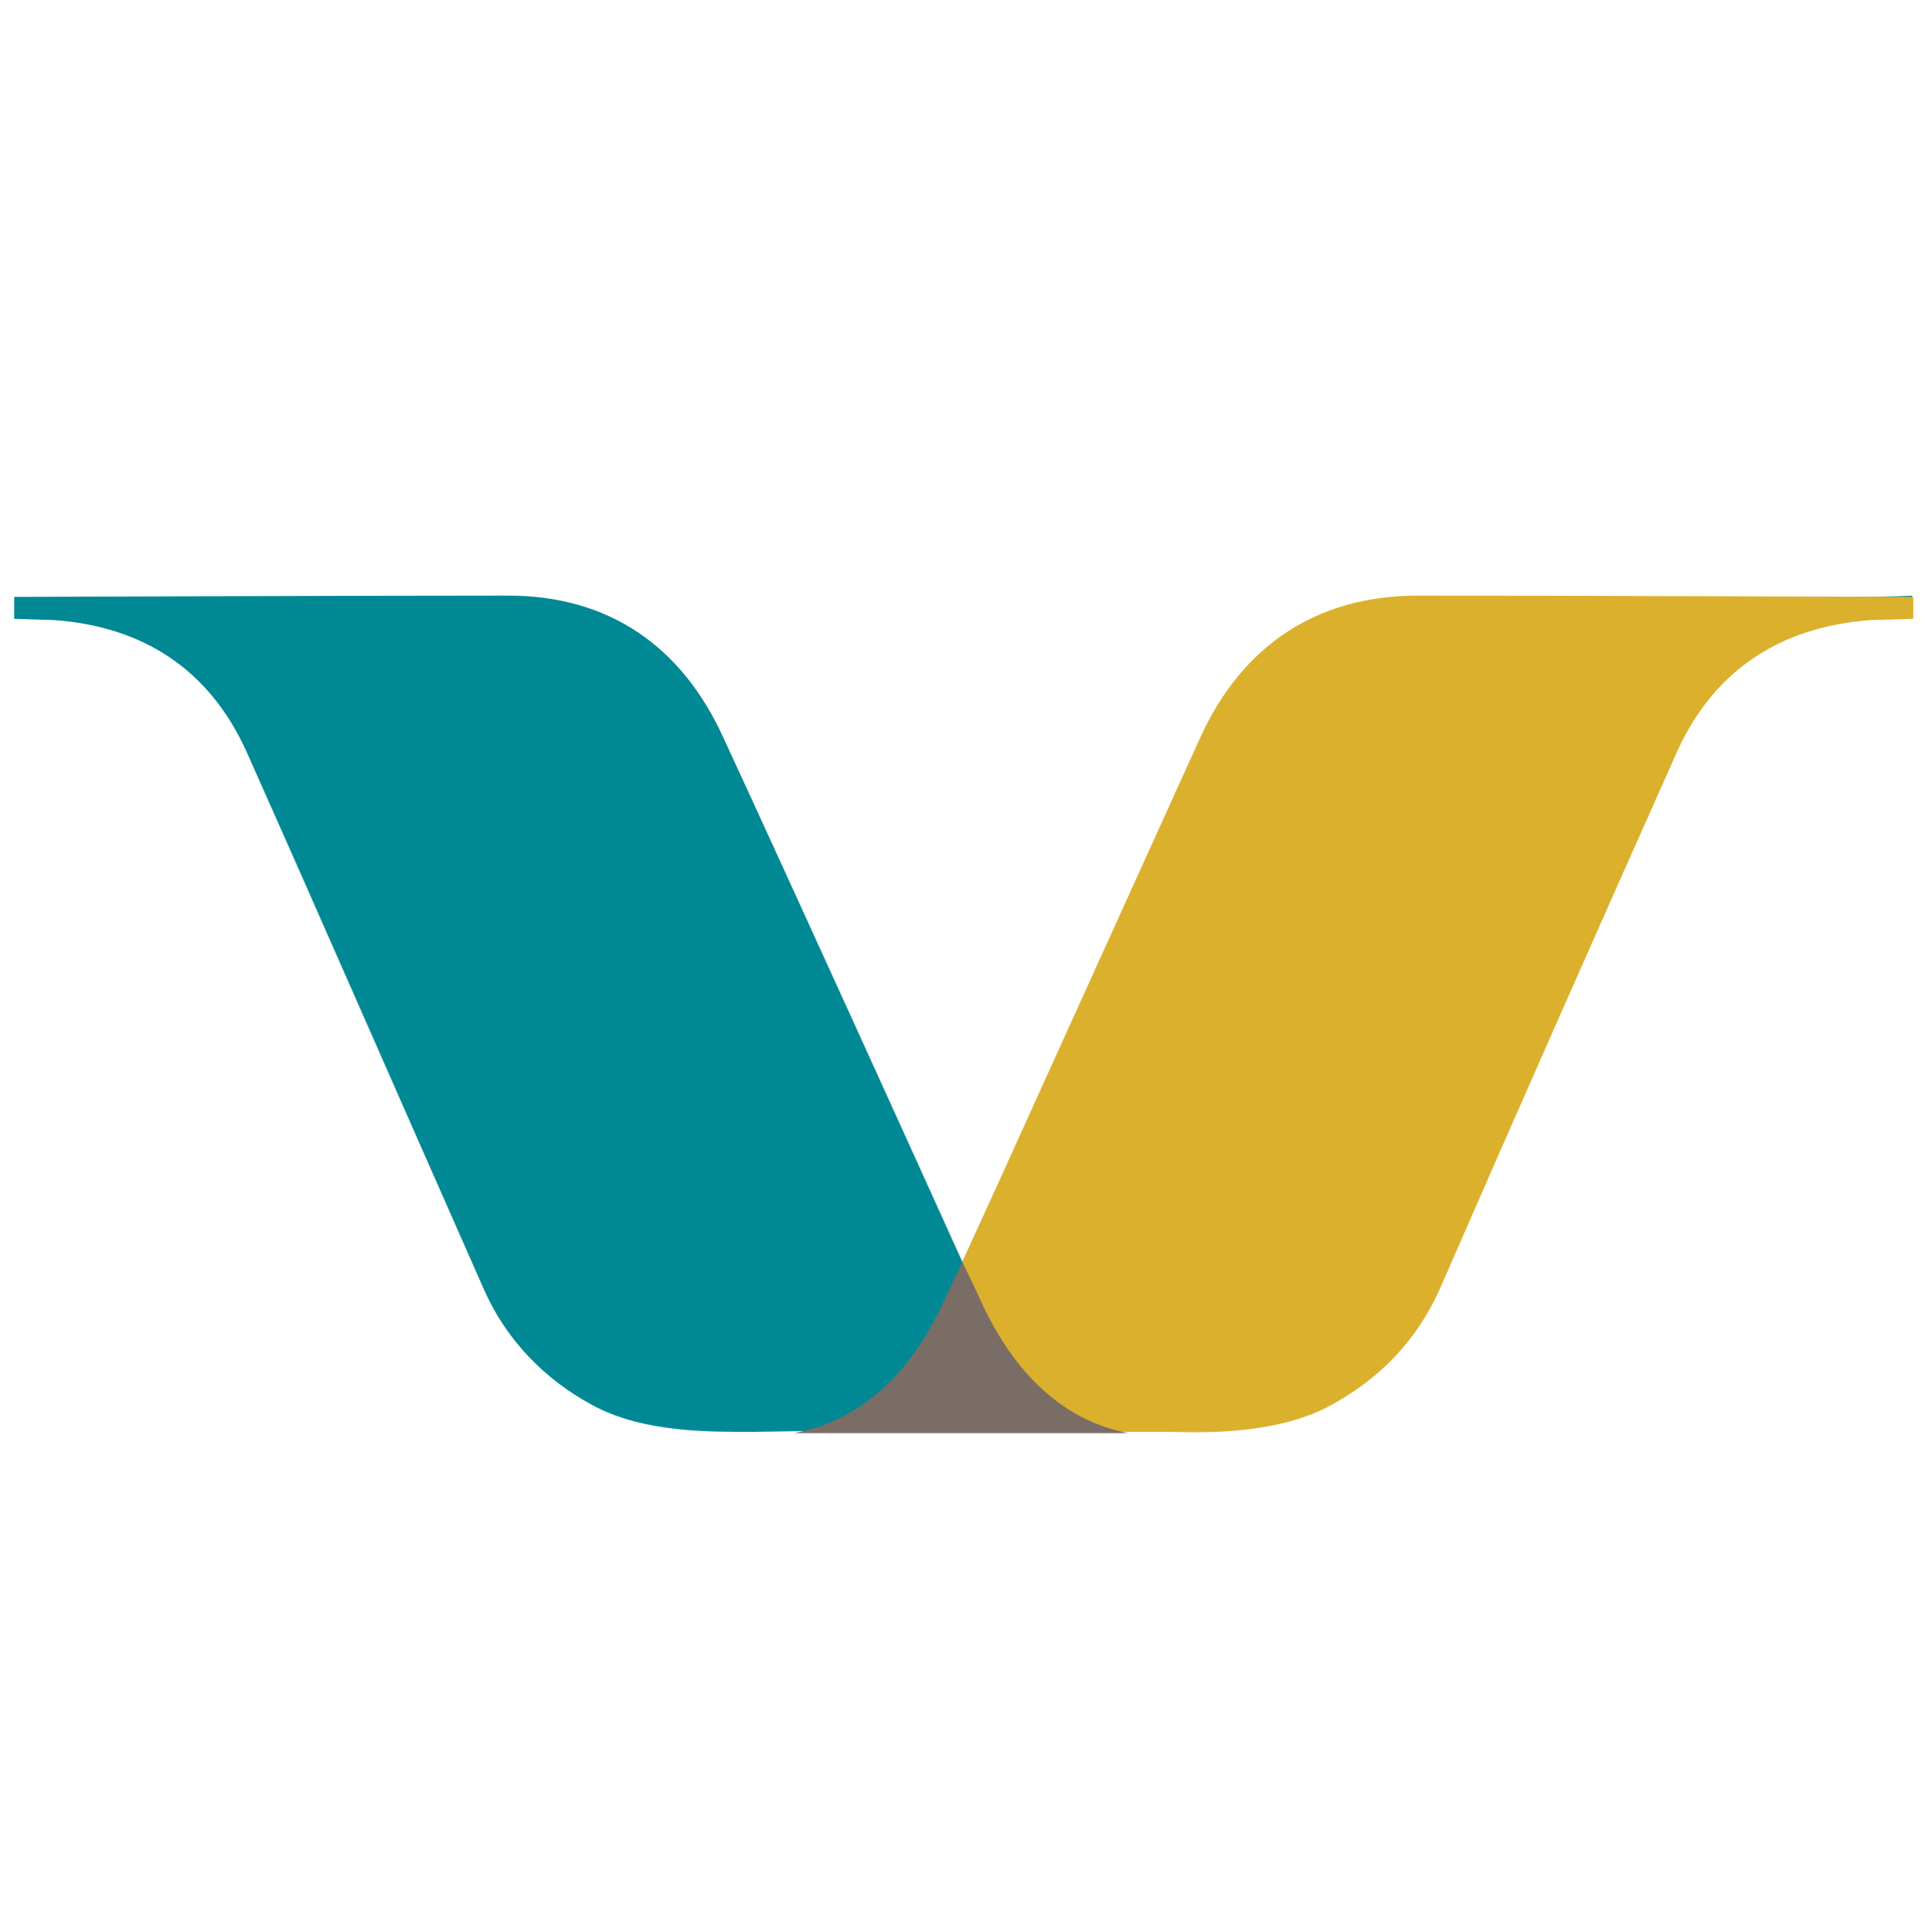
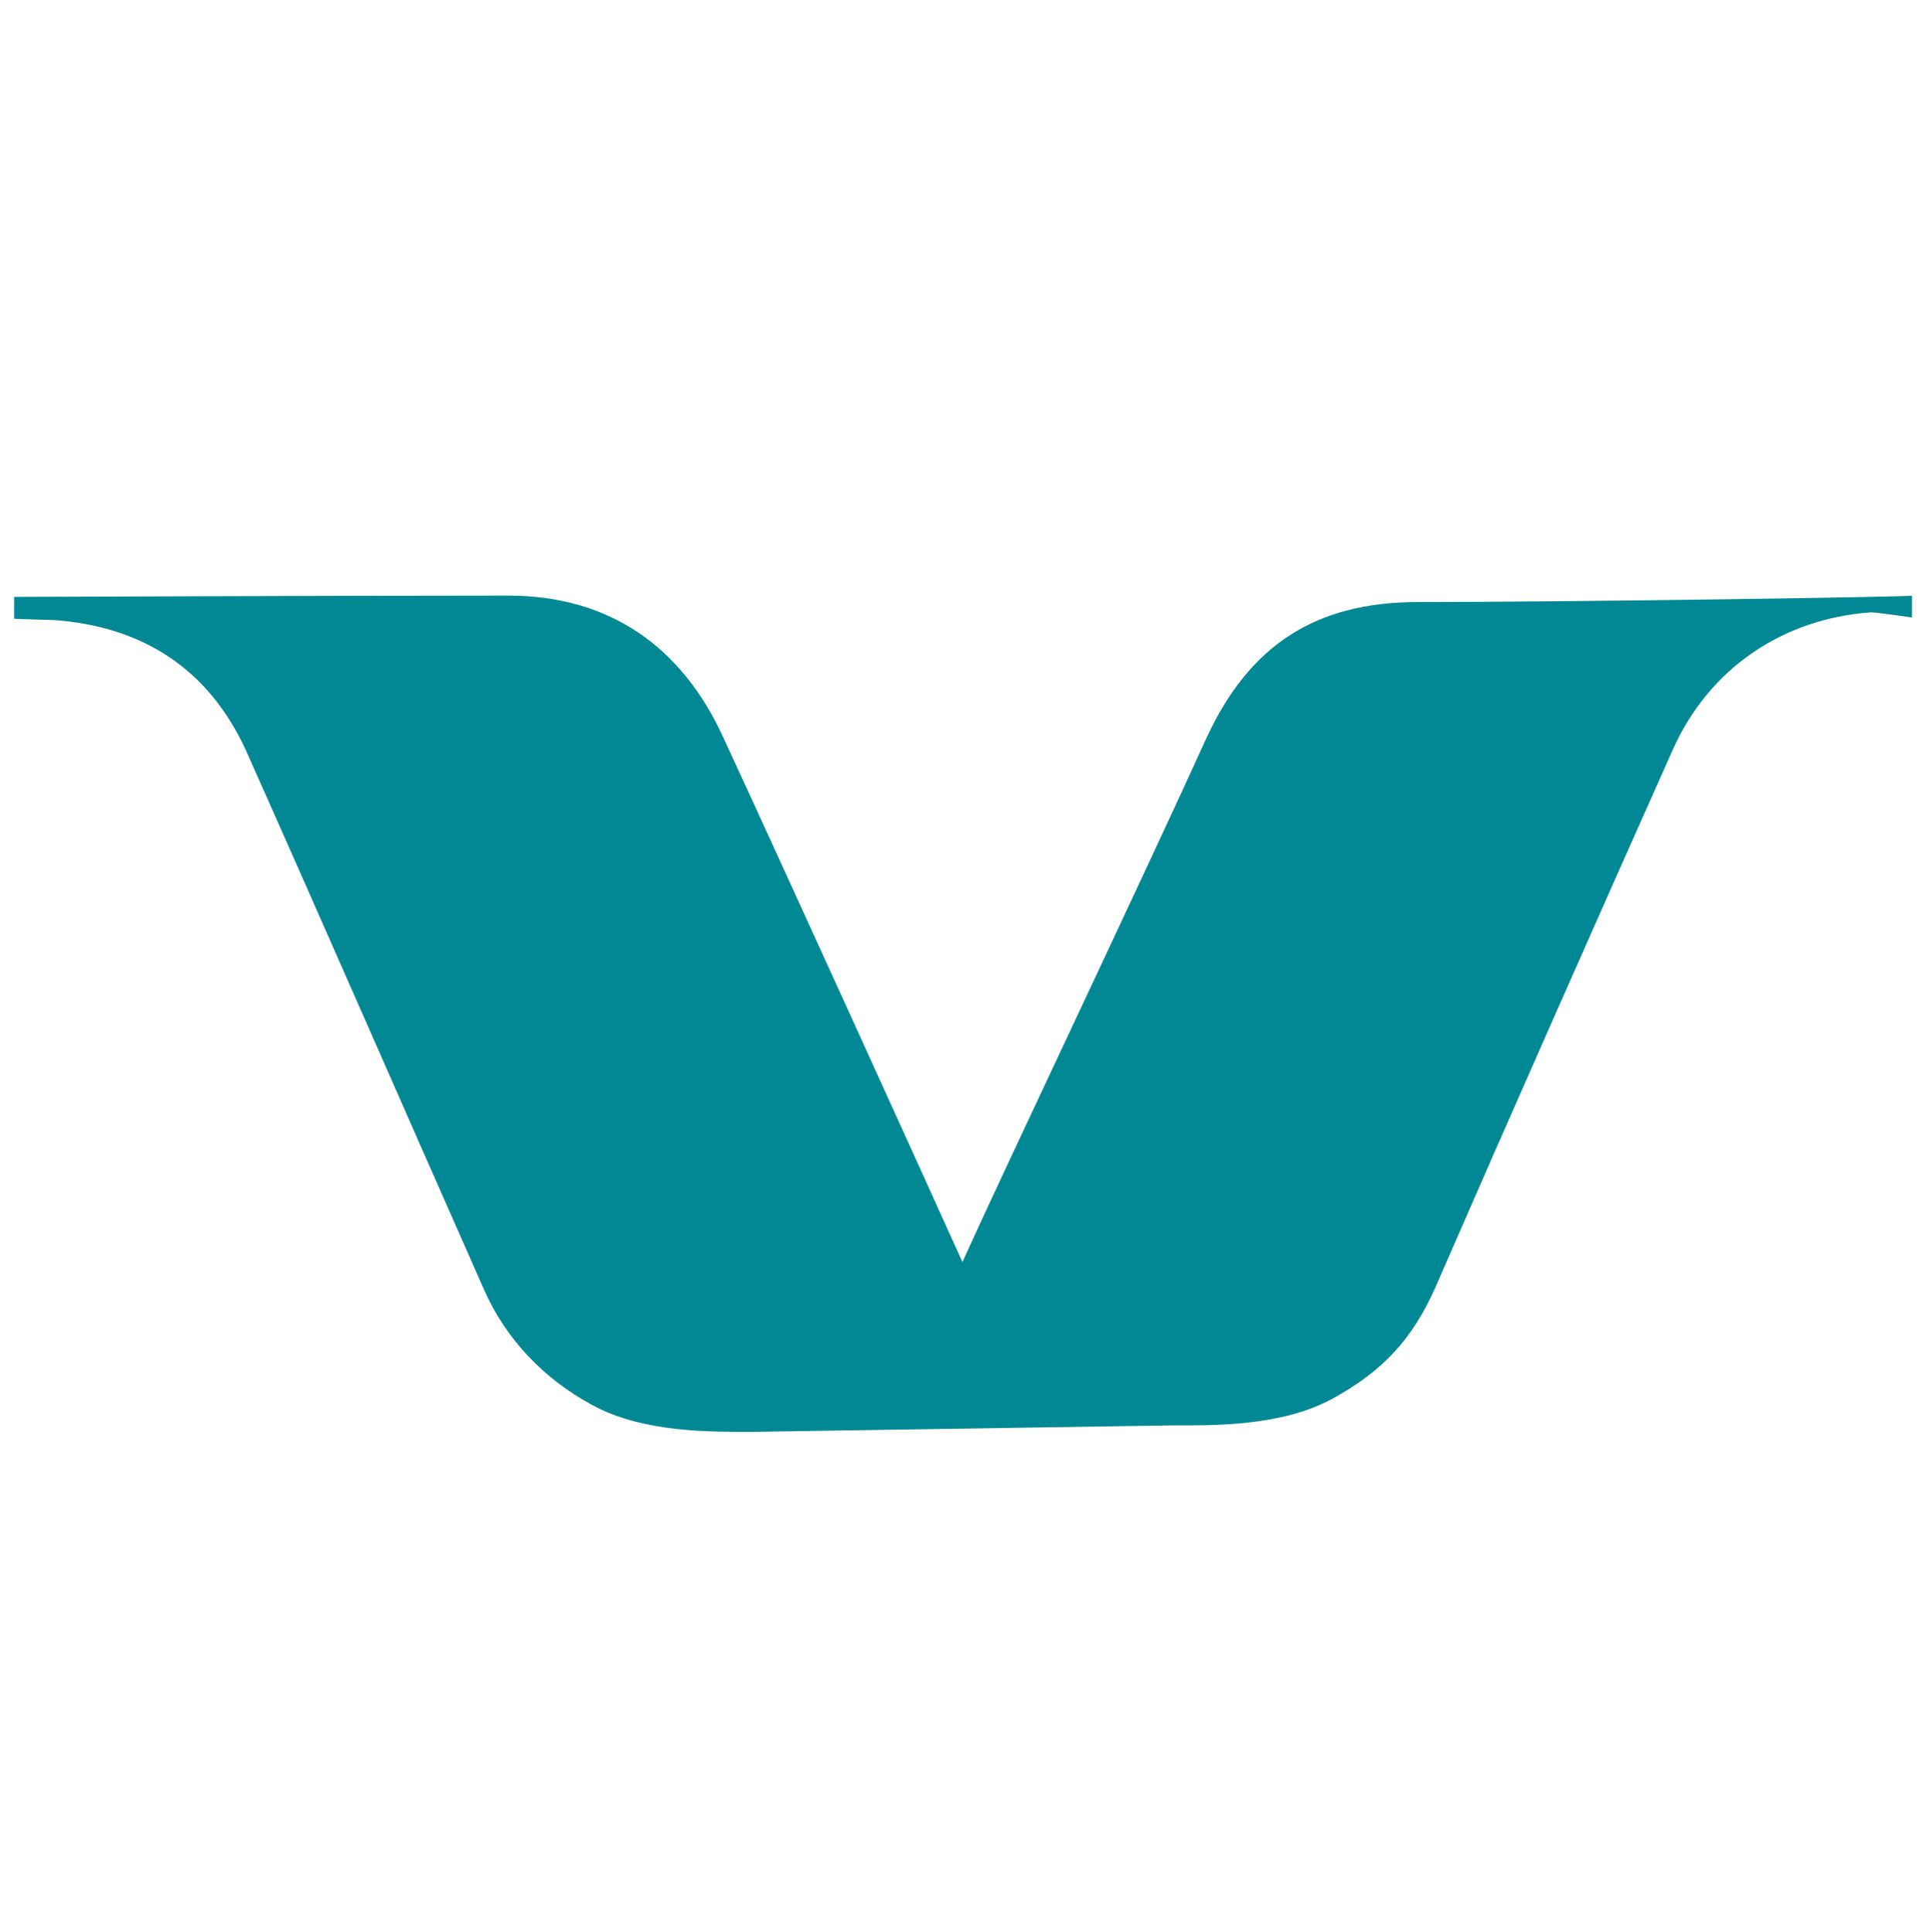
<svg xmlns="http://www.w3.org/2000/svg" id="vocera" viewBox="0 0 150 150.2">
-   <path d="M0 .2h150v150H0V.2z" fill="none" />
  <path d="M110.2 46.8c-8 0-13.1 3.4-16.4 10.5-4.9 10.8-15.7 33.5-19 40.8-3.3-7.3-13.6-30-18.6-40.8-3.2-7-8.8-11-16.7-11-12 0-38.4.1-38.4.1v1.7s2.7.1 3.1.1c6.9.5 12 3.8 14.9 10.1 6.2 13.9 12.3 27.9 18.5 41.9 1.7 3.9 4.7 7 8.4 9 4 2.2 9.3 2.1 12.6 2.1l32.4-.5c3.3 0 8.6.1 12.6-2.1 3.8-2.1 6.1-4.5 7.9-8.5 6.1-14 12.3-28 18.5-41.9 2.8-6.3 8.5-10.2 15.4-10.7.5 0 3.2.4 3.2.4v-1.7c.1.1-26.4.5-38.4.5z" fill="#008894" />
-   <path d="M74.8 98.1s12.7-28 18.5-40.8c3.2-7 8.9-11 16.9-11 12 0 38.5.1 38.5.1v1.7s-2.9.1-3.3.1c-6.9.5-12.1 3.8-15 10.1-6.2 13.9-12.4 27.9-18.5 41.9-1.8 4-4.6 6.9-8.4 9-4 2.2-9.3 2.2-12.6 2.1H63.4c7.9-.7 11-8.2 11.4-13.2z" fill="#dbb02c" />
-   <path d="M75.9 100.4l-1.1-2.3-1.1 2.3c-1.2 2.7-4.4 9.6-12 11h26c-7.4-1.4-10.6-8.3-11.8-11z" fill="#7a6d66" />
</svg>